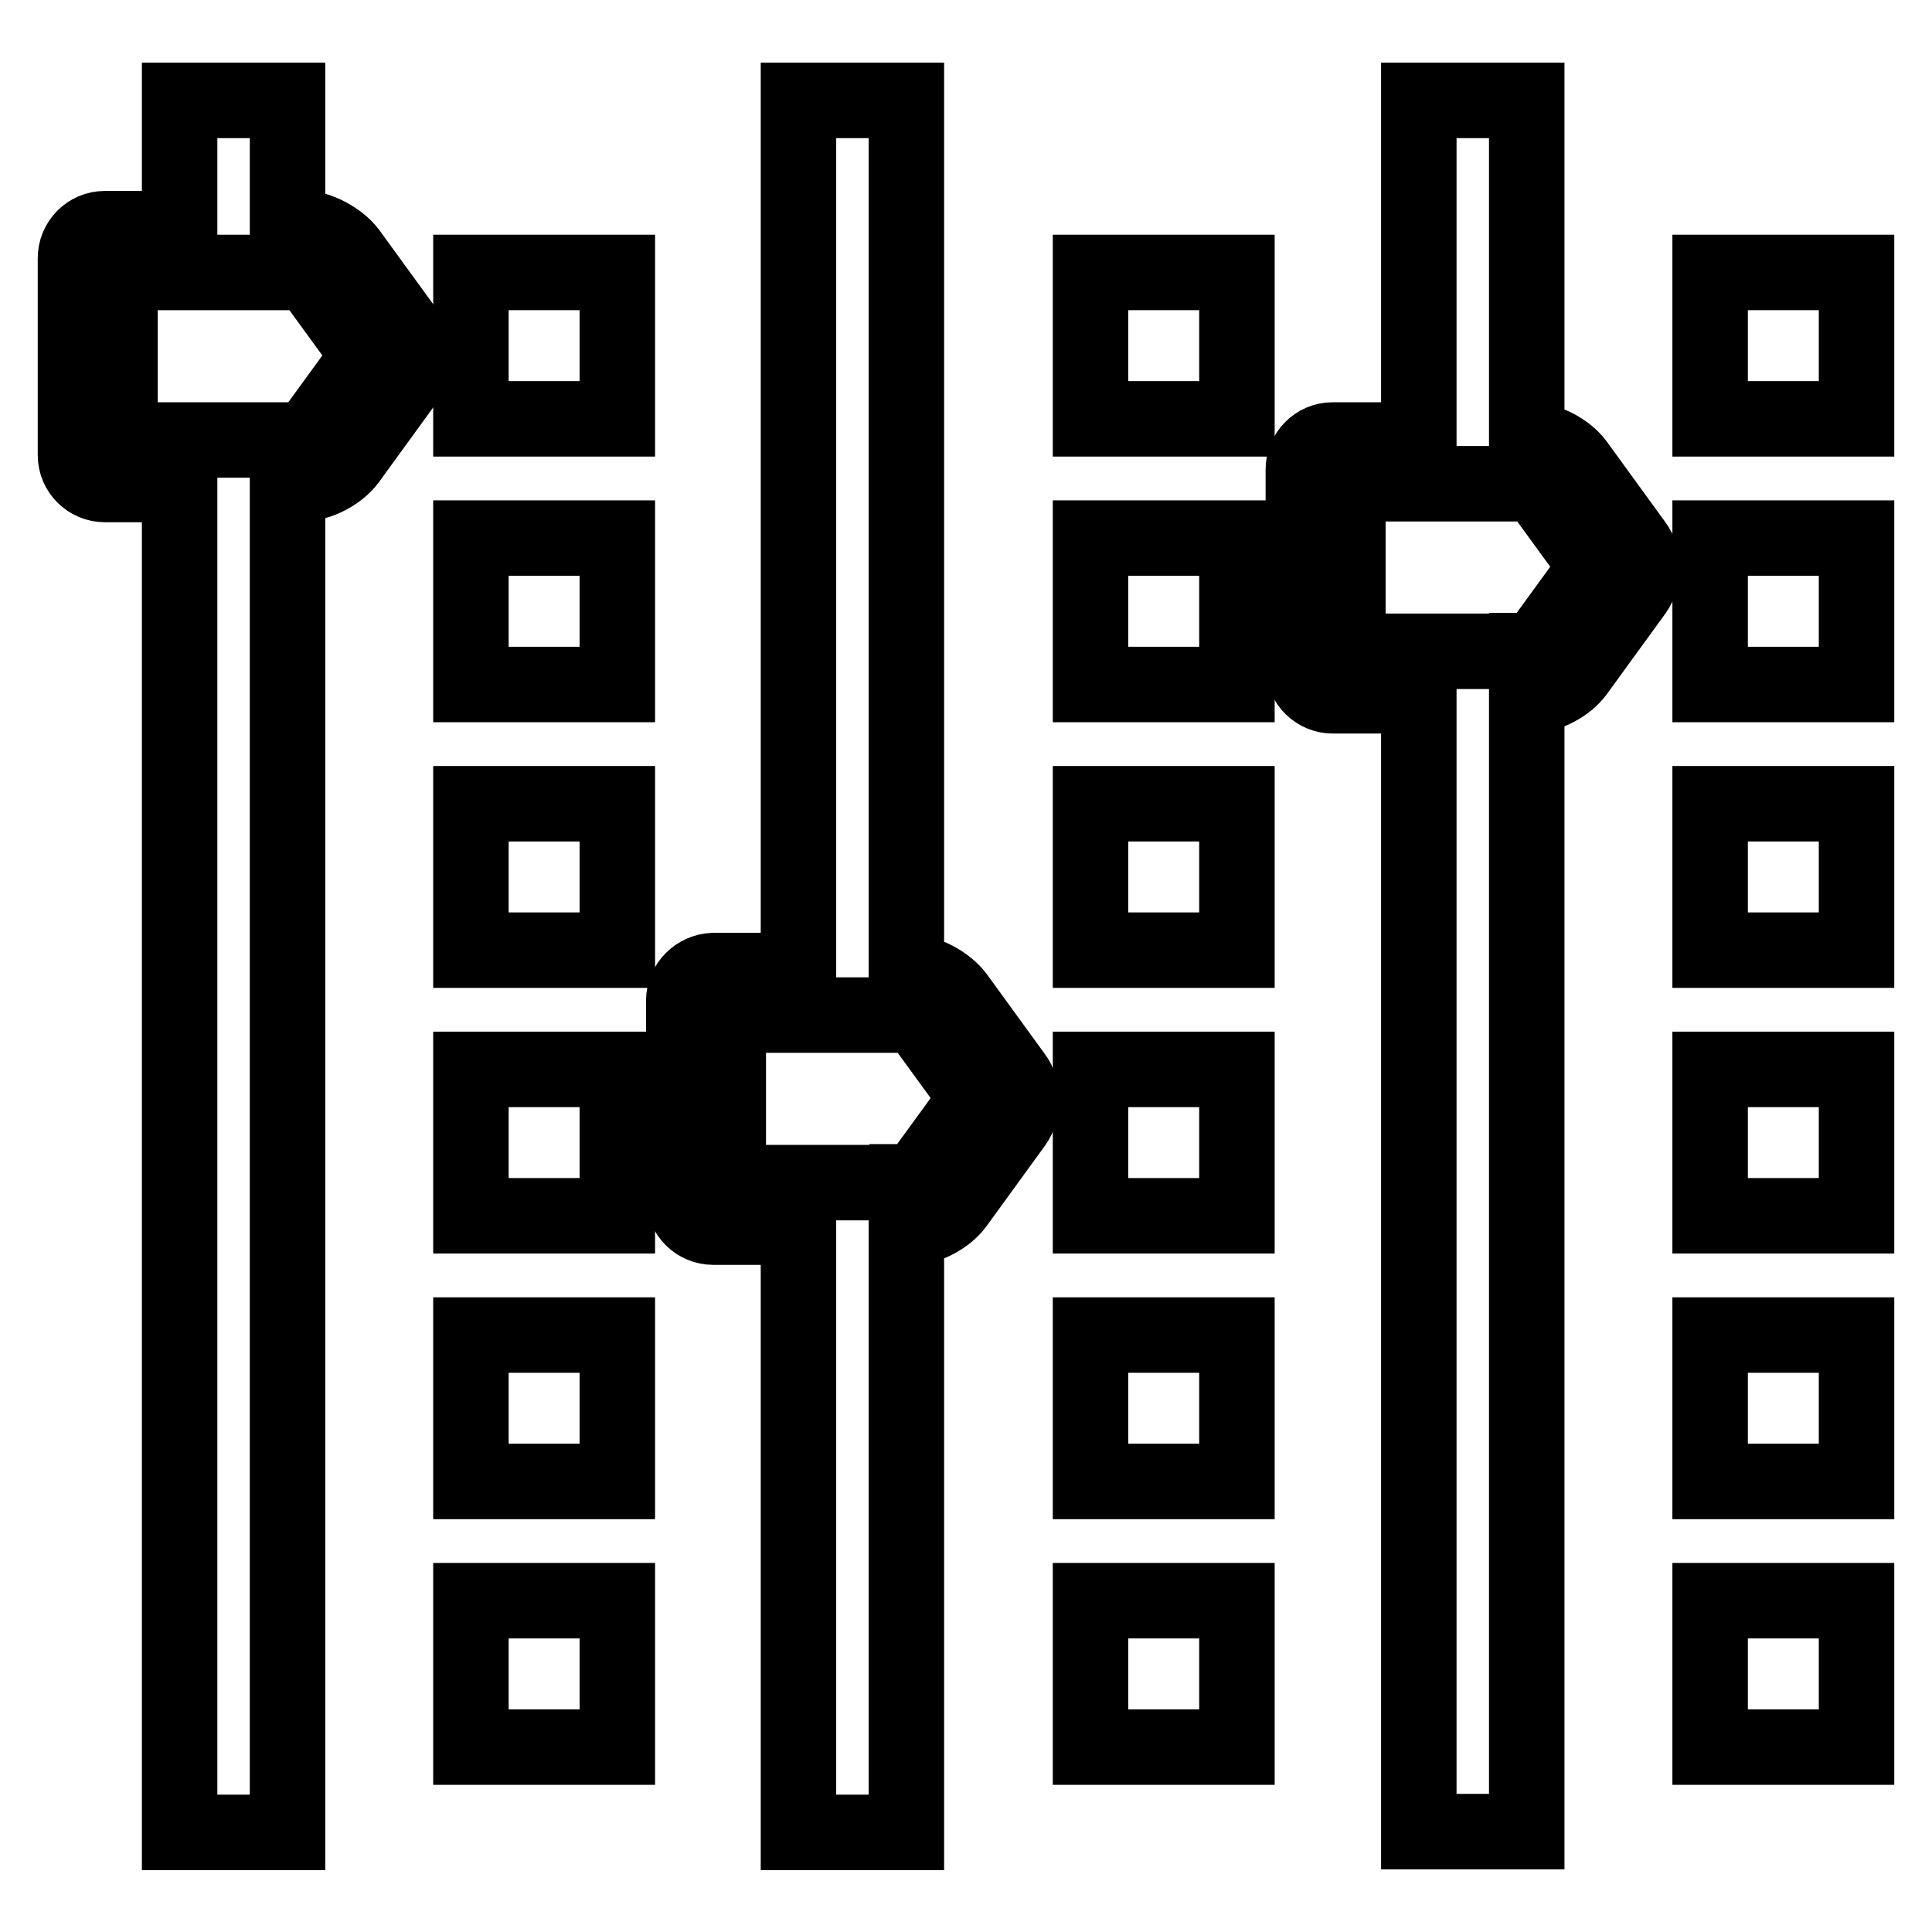
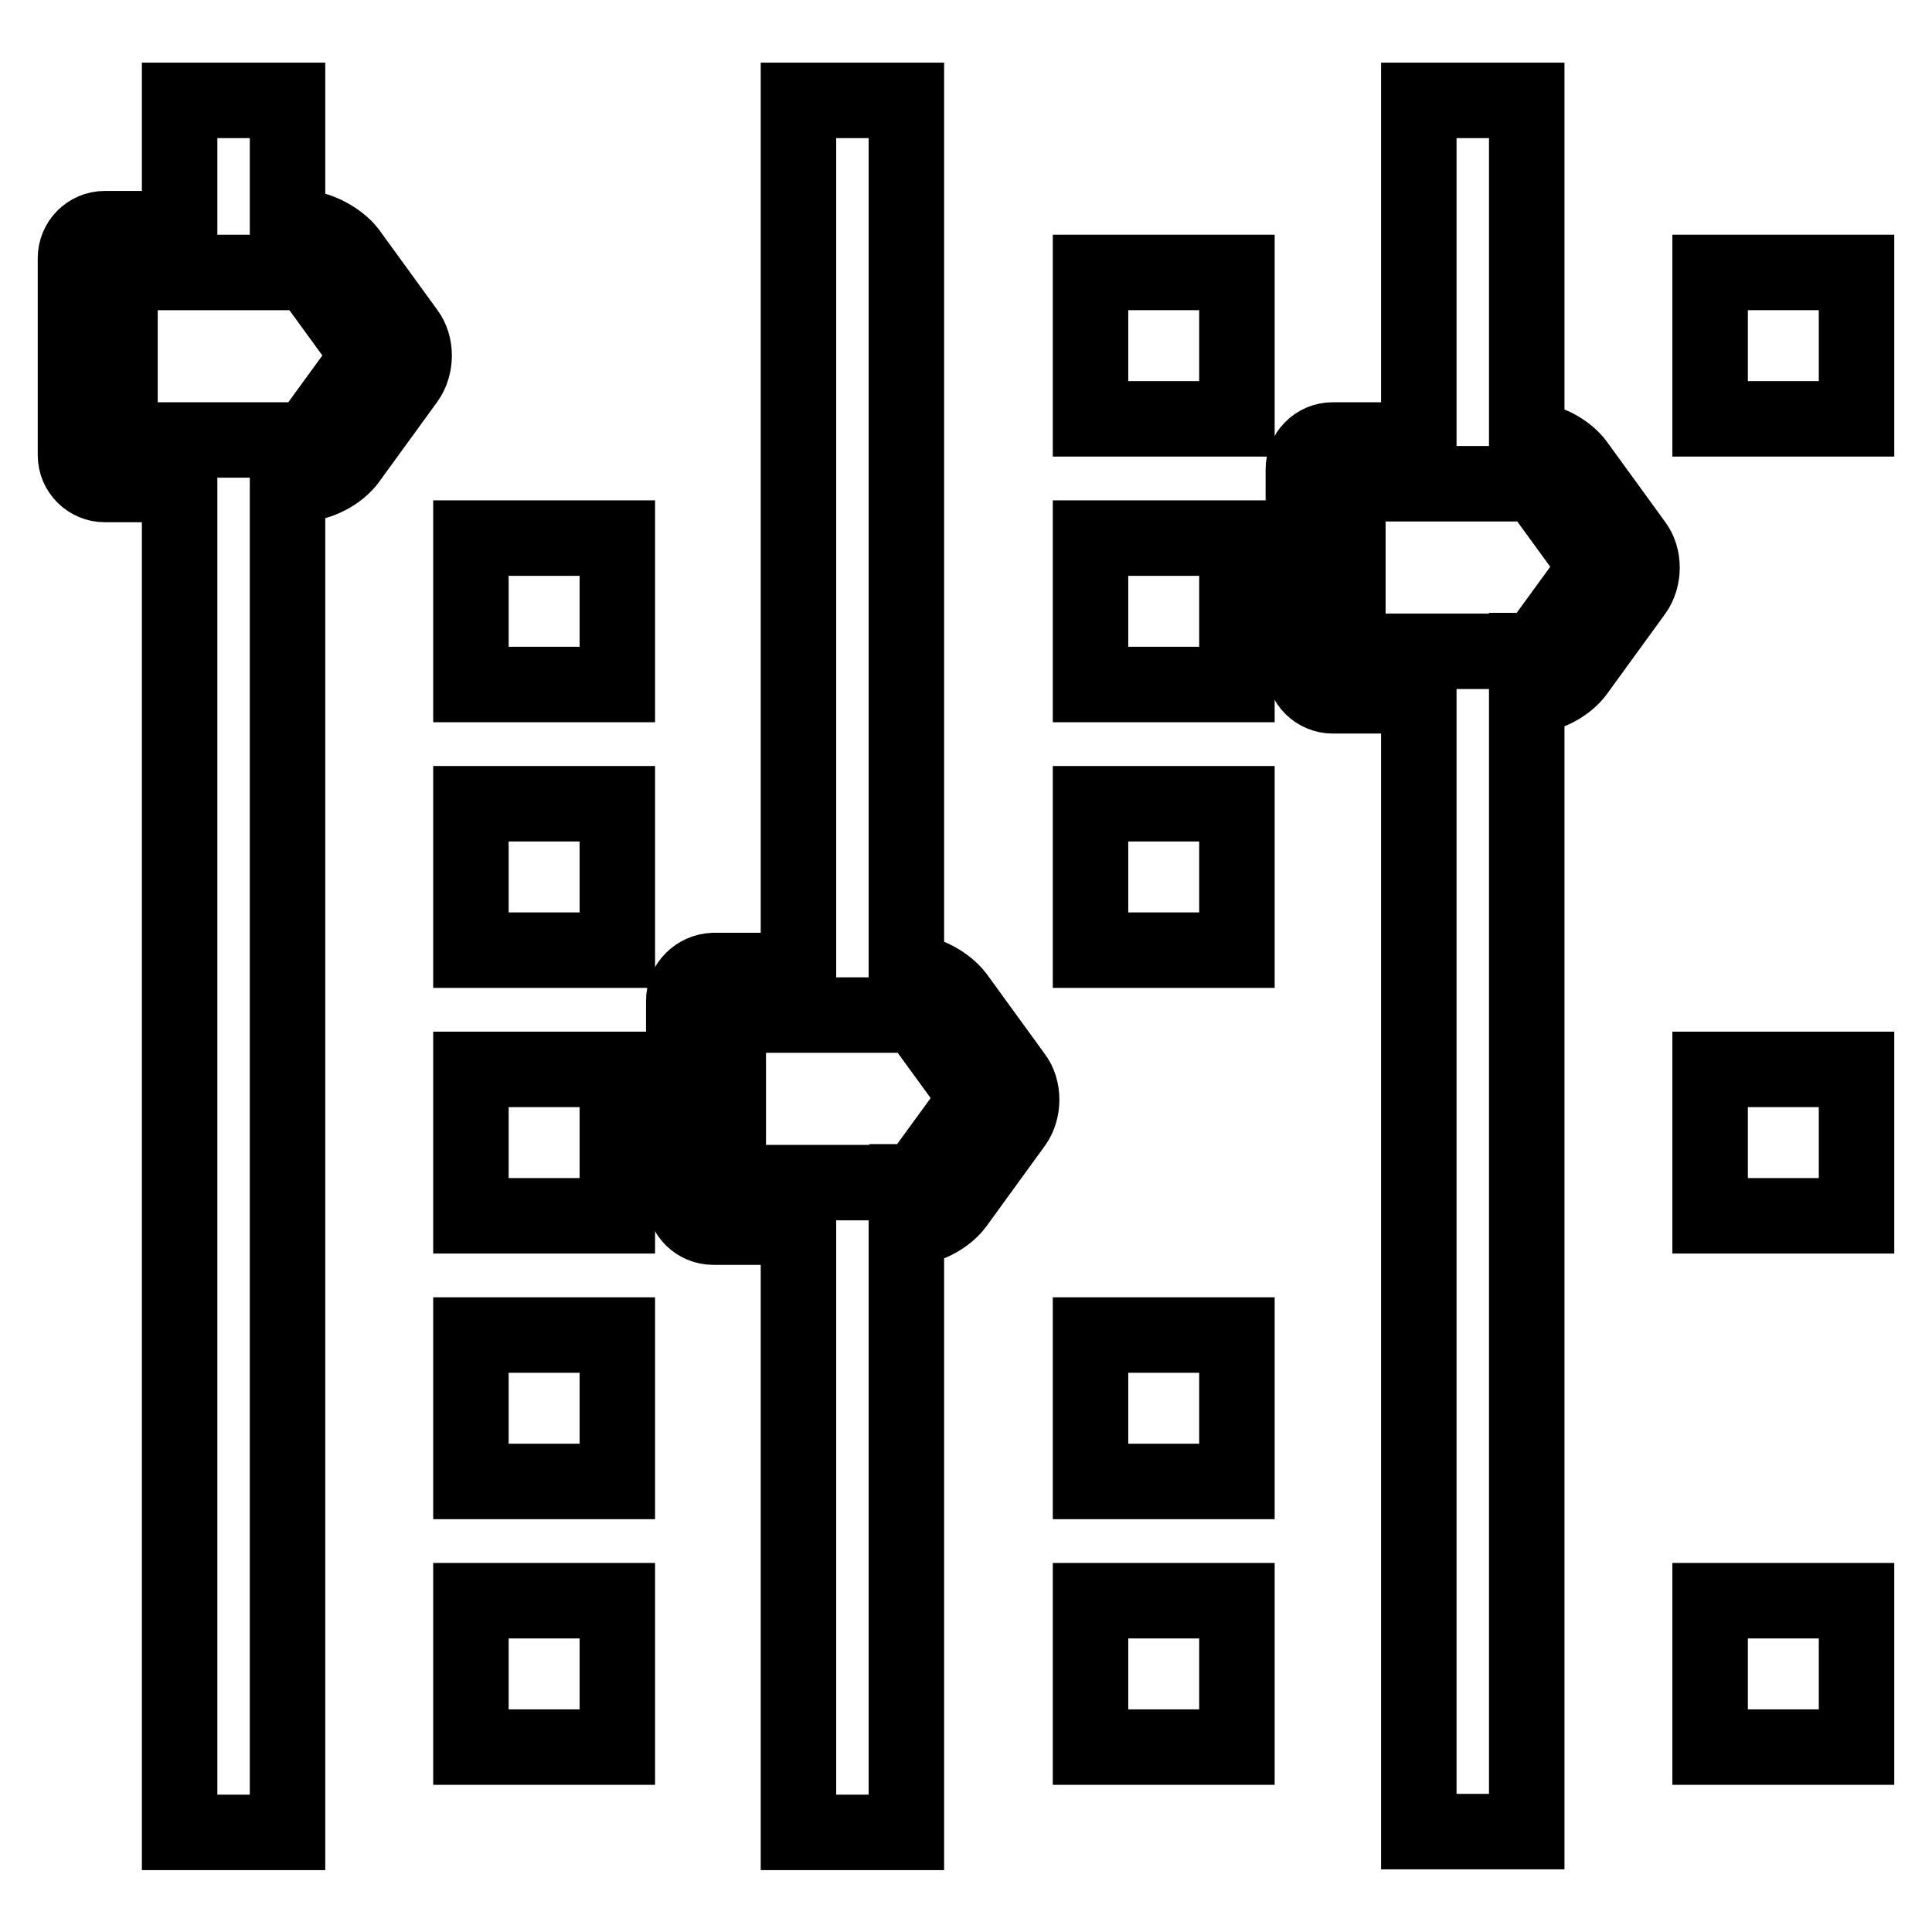
<svg xmlns="http://www.w3.org/2000/svg" version="1.1" x="0px" y="0px" viewBox="0 0 256 256" enable-background="new 0 0 256 256" xml:space="preserve">
  <g>
    <g>
      <g>
        <g>
          <path stroke-width="10" fill-opacity="0" stroke="#000000" d="M40,30.2h-1.9V13.3H23.8v17h-9.9c-2.2,0-3.9,1.8-3.9,3.9v26.1c0,2.2,1.8,3.9,3.9,3.9h9.9v178.6h14.3V64.1H40c2.2,0,4.9-1.4,6.2-3.2l7.7-10.6c1.3-1.8,1.3-4.6,0-6.3l-7.7-10.6C44.9,31.7,42.1,30.2,40,30.2z M40,58.3h-1.9H23.8h-7.9V36.1h7.9h14.3h1.8c0.4,0,1.3,0.5,1.5,0.7l7.5,10.3l-7.5,10.3C41.2,57.8,40.3,58.2,40,58.3z" />
-           <path stroke-width="10" fill-opacity="0" stroke="#000000" d="M62.4 36.1h19.4v19.4h-19.4z" />
          <path stroke-width="10" fill-opacity="0" stroke="#000000" d="M62.4 71.3h19.4v19.4h-19.4z" />
          <path stroke-width="10" fill-opacity="0" stroke="#000000" d="M62.4 106.5h19.4v19.4h-19.4z" />
          <path stroke-width="10" fill-opacity="0" stroke="#000000" d="M62.4 141.7h19.4v19.4h-19.4z" />
          <path stroke-width="10" fill-opacity="0" stroke="#000000" d="M62.4 176.9h19.4v19.4h-19.4z" />
          <path stroke-width="10" fill-opacity="0" stroke="#000000" d="M62.4 212.1h19.4v19.4h-19.4z" />
          <path stroke-width="10" fill-opacity="0" stroke="#000000" d="M90.6,132.6v26.1c0,2.2,1.8,3.9,3.9,3.9h11.3v80.2h14.3v-80.1h0.4c2.2,0,4.9-1.4,6.2-3.2l7.7-10.6c1.3-1.8,1.3-4.6,0-6.3l-7.7-10.6c-1.3-1.7-4-3.2-6.2-3.2h-0.4V13.3h-14.3v115.3H94.5C92.4,128.7,90.6,130.4,90.6,132.6z M120.2,156.7h-14.3h-9.4v-22.2h9.4h14.3h0.3c0.4,0,1.3,0.5,1.5,0.7l7.5,10.3l-7.5,10.3c-0.3,0.3-1.1,0.7-1.5,0.8H120.2z" />
          <path stroke-width="10" fill-opacity="0" stroke="#000000" d="M144.5 36.1h19.4v19.4h-19.4z" />
          <path stroke-width="10" fill-opacity="0" stroke="#000000" d="M144.5 71.3h19.4v19.4h-19.4z" />
          <path stroke-width="10" fill-opacity="0" stroke="#000000" d="M144.5 106.5h19.4v19.4h-19.4z" />
-           <path stroke-width="10" fill-opacity="0" stroke="#000000" d="M144.5 141.7h19.4v19.4h-19.4z" />
          <path stroke-width="10" fill-opacity="0" stroke="#000000" d="M144.5 176.9h19.4v19.4h-19.4z" />
          <path stroke-width="10" fill-opacity="0" stroke="#000000" d="M144.5 212.1h19.4v19.4h-19.4z" />
          <path stroke-width="10" fill-opacity="0" stroke="#000000" d="M188,13.3v45h-11.4c-2.2,0-3.9,1.8-3.9,3.9v26.1c0,2.2,1.8,3.9,3.9,3.9H188v150.5h14.3V92.2h0.4c2.2,0,4.9-1.4,6.2-3.2l7.7-10.6c1.3-1.8,1.3-4.6,0-6.3l-7.7-10.6c-1.3-1.8-4-3.2-6.2-3.2h-0.4v-45H188z M202.3,86.3H188h-9.4V64.1h9.4h14.3h0.3c0.4,0,1.3,0.5,1.5,0.7l7.5,10.3l-7.5,10.3c-0.3,0.3-1.1,0.7-1.5,0.8H202.3z" />
          <path stroke-width="10" fill-opacity="0" stroke="#000000" d="M226.6 36.1h19.4v19.4h-19.4z" />
-           <path stroke-width="10" fill-opacity="0" stroke="#000000" d="M226.6 71.3h19.4v19.4h-19.4z" />
-           <path stroke-width="10" fill-opacity="0" stroke="#000000" d="M226.6 106.5h19.4v19.4h-19.4z" />
          <path stroke-width="10" fill-opacity="0" stroke="#000000" d="M226.6 141.7h19.4v19.4h-19.4z" />
-           <path stroke-width="10" fill-opacity="0" stroke="#000000" d="M226.6 176.9h19.4v19.4h-19.4z" />
          <path stroke-width="10" fill-opacity="0" stroke="#000000" d="M226.6 212.1h19.4v19.4h-19.4z" />
        </g>
      </g>
      <g />
      <g />
      <g />
      <g />
      <g />
      <g />
      <g />
      <g />
      <g />
      <g />
      <g />
      <g />
      <g />
      <g />
      <g />
    </g>
  </g>
</svg>